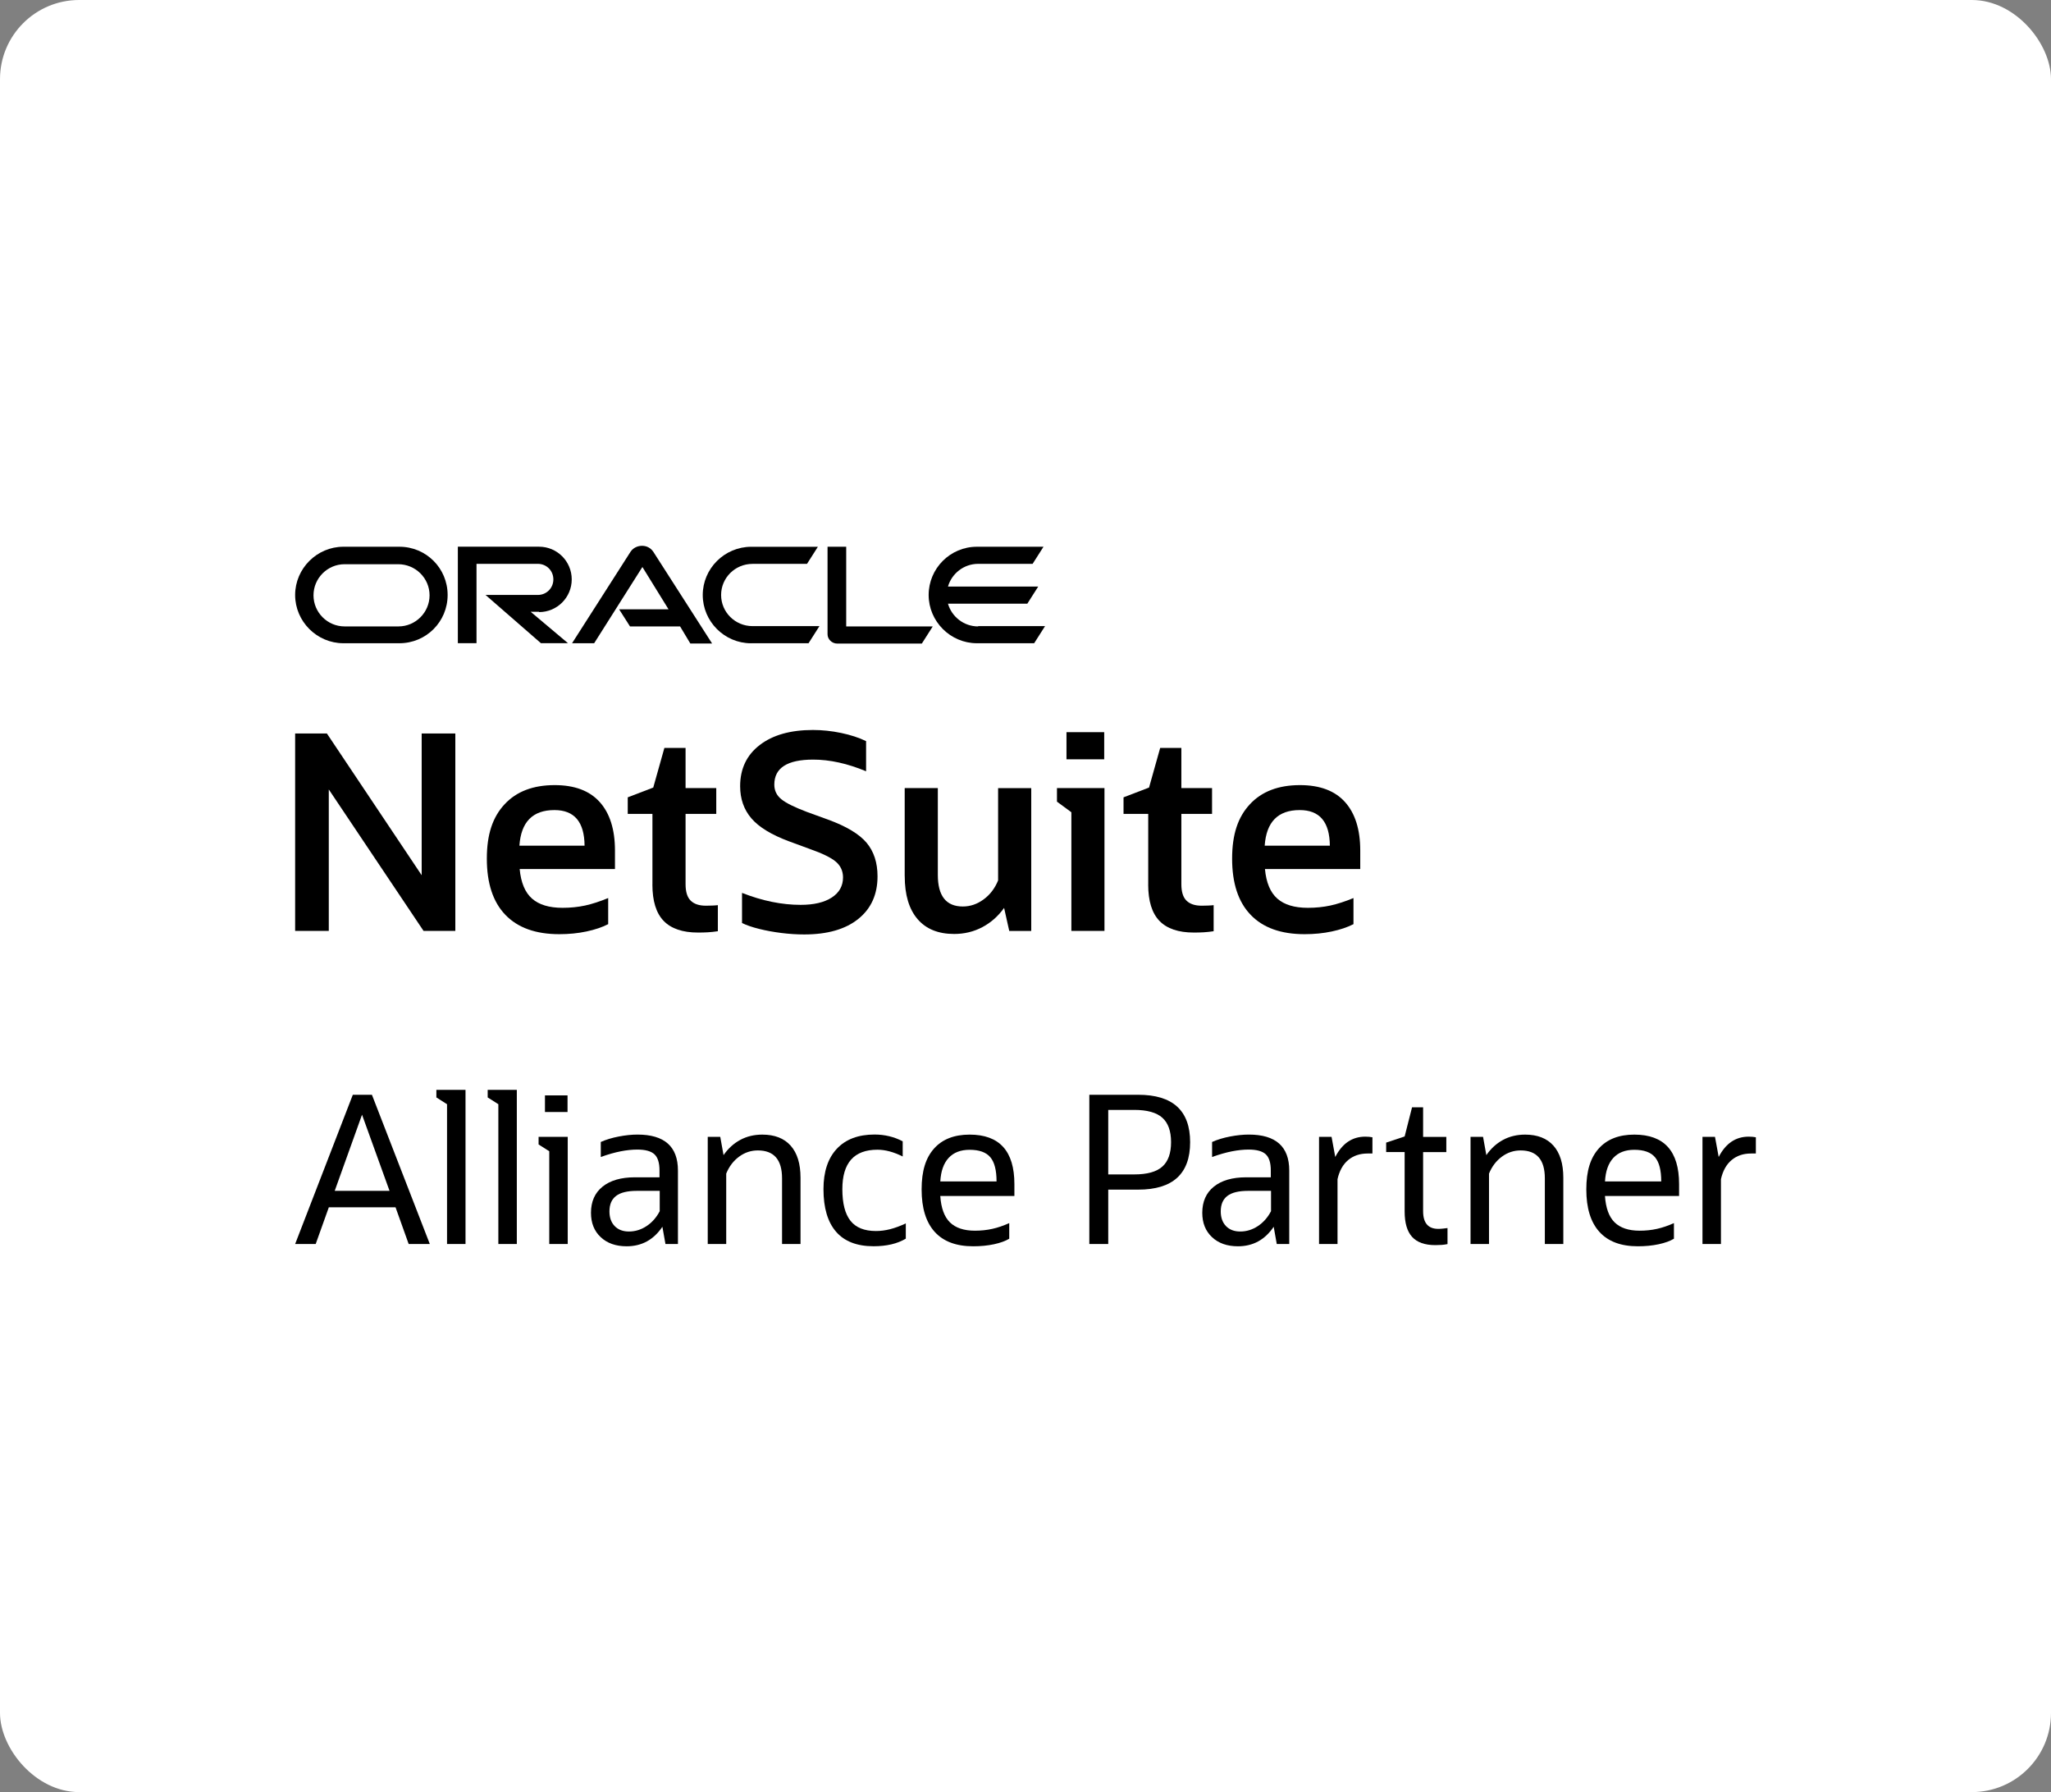
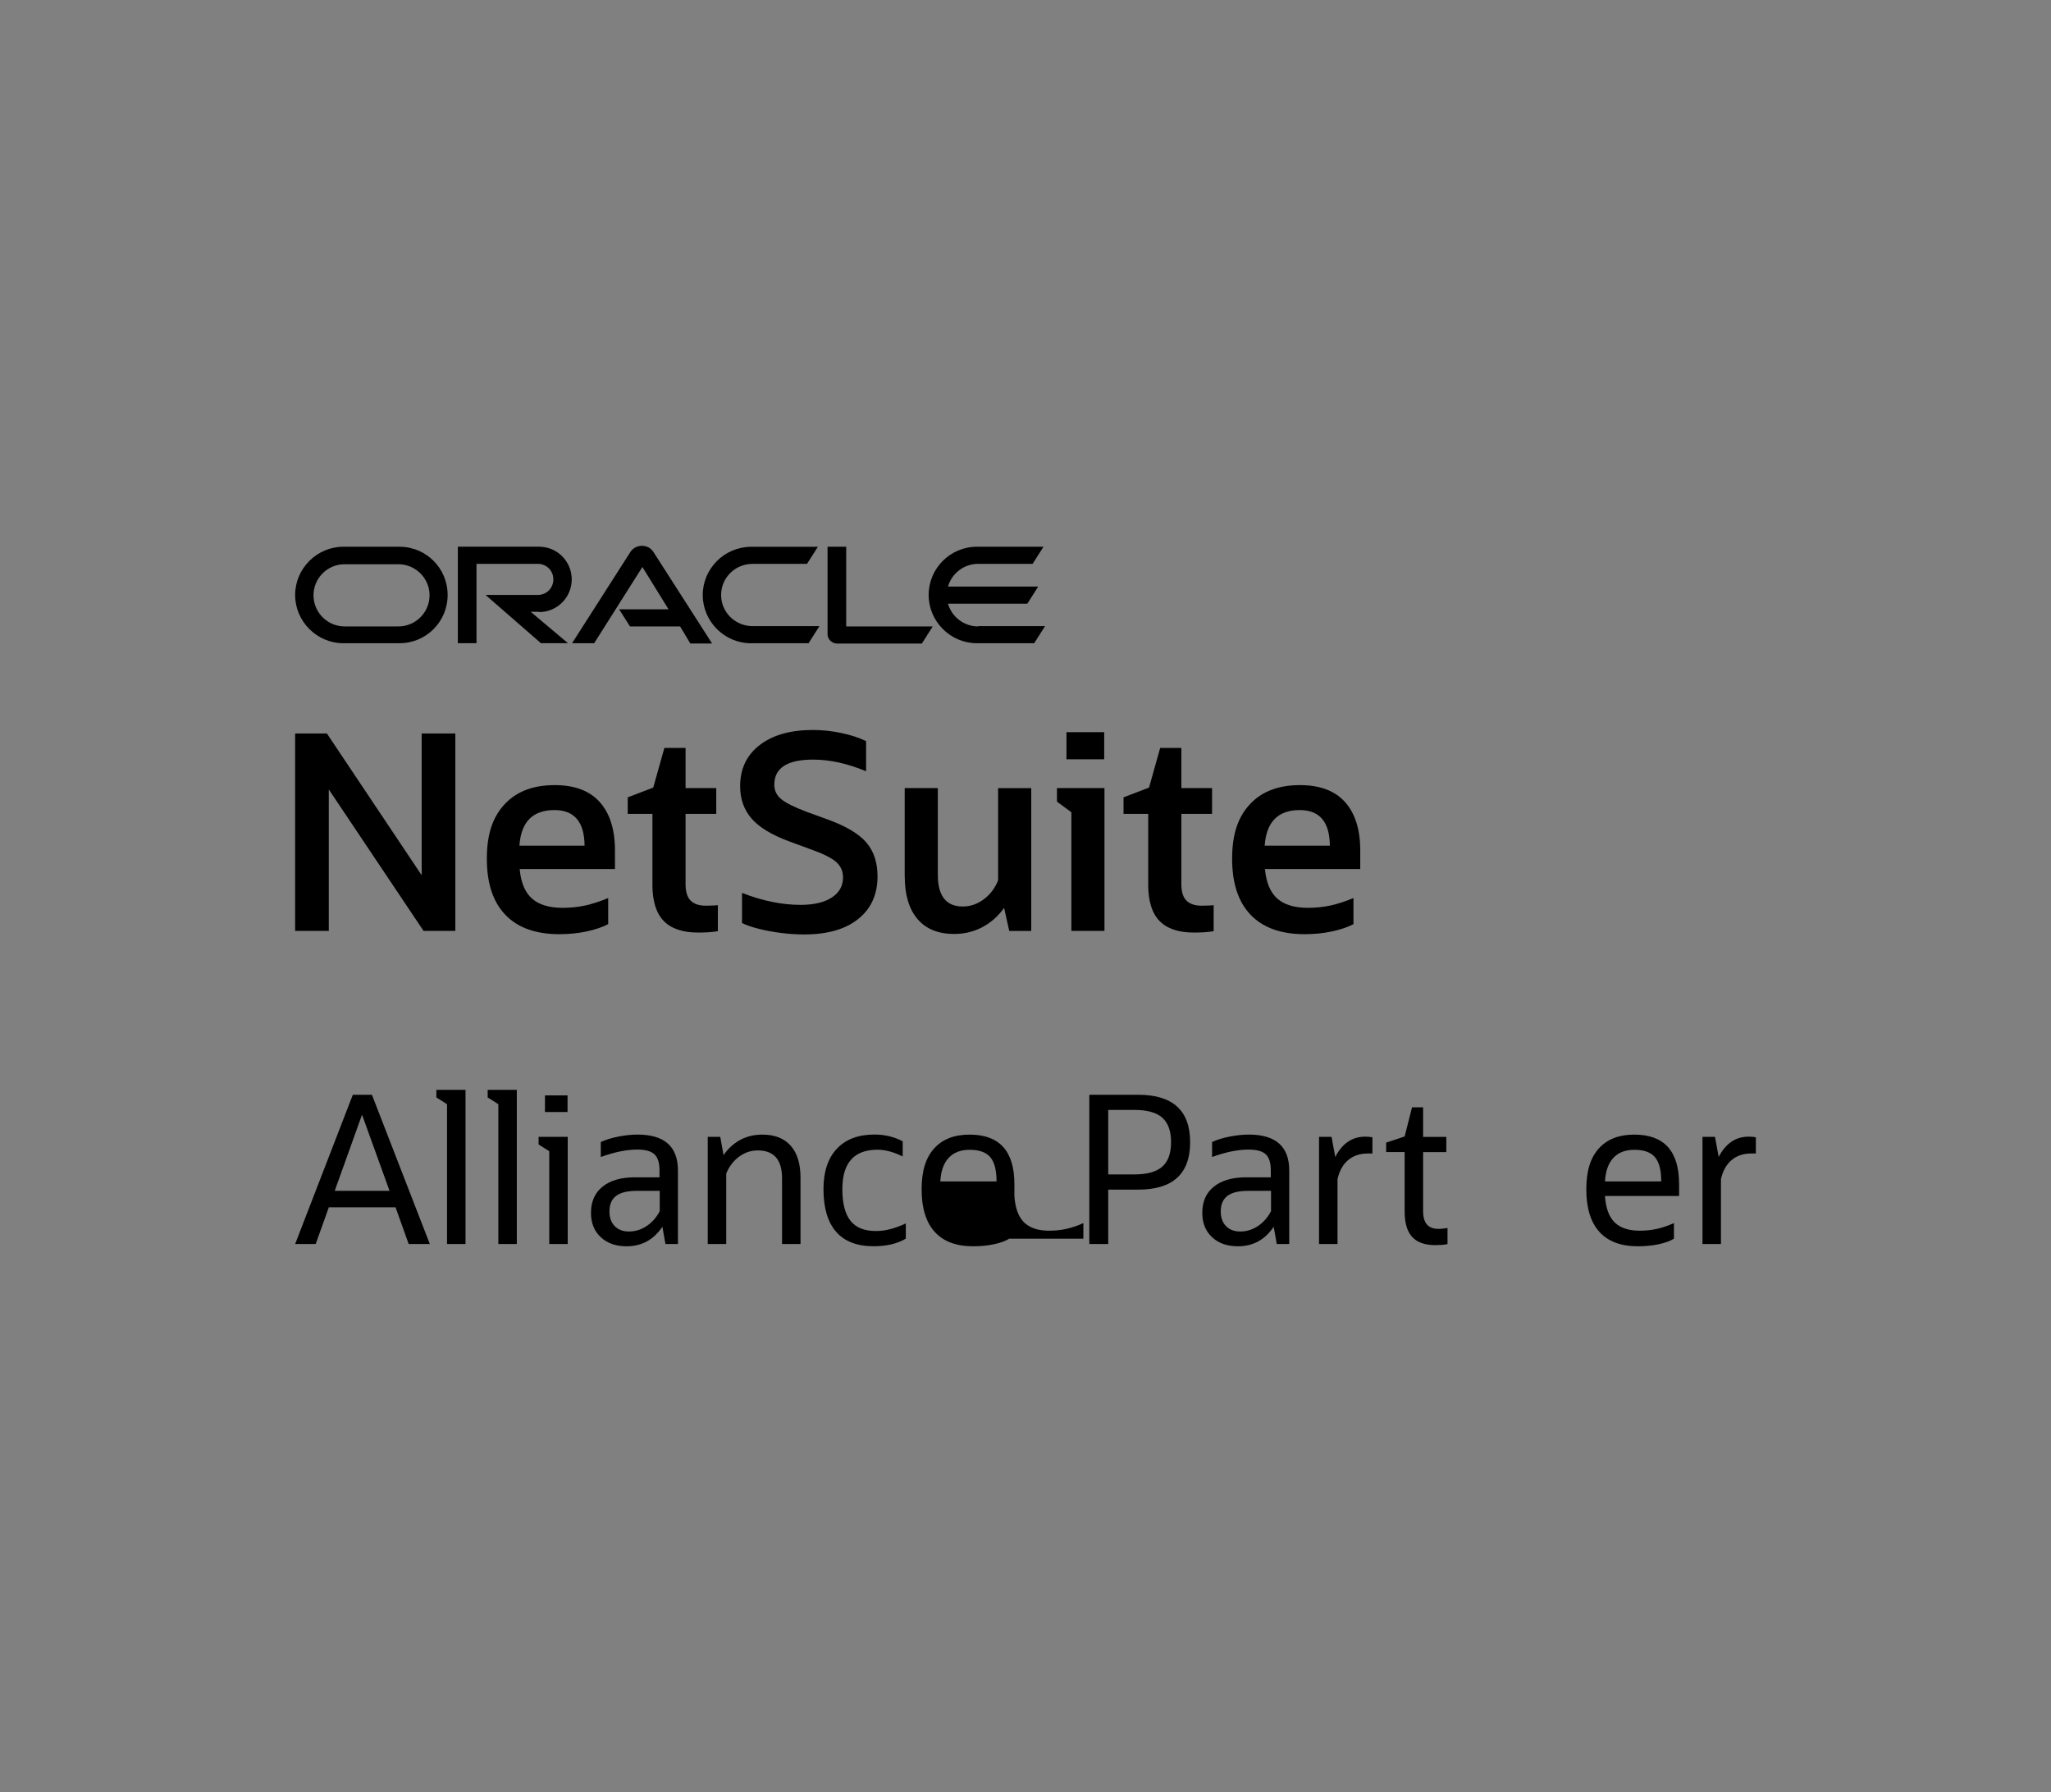
<svg xmlns="http://www.w3.org/2000/svg" id="Capa_2" data-name="Capa 2" viewBox="0 0 554 484">
  <rect x="0" y="0" width="554" height="484" fill="#808080" stroke="none" />
  <defs>
    <style>      .cls-1 {        fill: #fff;      }    </style>
  </defs>
  <g id="Capa_1-2" data-name="Capa 1">
    <g>
-       <rect class="cls-1" width="554" height="484" rx="21.38" ry="21.38" />
      <g>
        <g>
          <path d="M79.72,251.42v-53.32h8.58l25.6,38.28v-38.28h9.09v53.32h-8.58l-25.6-38.21v38.21h-9.09Z" />
          <path d="M164.28,249.59c-1.61.83-3.57,1.49-5.87,1.98-2.3.49-4.74.73-7.33.73-6.36,0-11.21-1.73-14.56-5.21-3.35-3.47-5.02-8.53-5.02-15.18s1.6-11.26,4.8-14.7c3.2-3.45,7.71-5.17,13.53-5.17,5.38,0,9.44,1.53,12.17,4.58,2.74,3.06,4.11,7.42,4.11,13.09v4.99h-25.74c.34,3.67,1.45,6.33,3.34,7.99,1.88,1.66,4.63,2.49,8.25,2.49,2.15,0,4.18-.21,6.09-.62,1.91-.42,3.98-1.09,6.23-2.02v7.04ZM149.76,218.78c-5.87,0-9.02,3.2-9.46,9.61h17.6c-.05-6.41-2.76-9.61-8.14-9.61Z" />
          <path d="M176.23,238.88v-19.07h-6.67v-4.47l6.89-2.64,3.01-10.71h5.72v10.85h8.29v6.97h-8.29v19c0,2.05.46,3.53,1.39,4.44.93.91,2.3,1.36,4.11,1.36.54,0,1.11-.01,1.72-.04.61-.02,1.11-.06,1.5-.11v7.04c-.98.15-1.87.24-2.68.29s-1.7.07-2.68.07c-4.16,0-7.25-1.05-9.28-3.15-2.03-2.1-3.04-5.38-3.04-9.83Z" />
          <path d="M200.43,249.29v-8.14c5.48,2.15,10.76,3.23,15.84,3.23,3.57,0,6.37-.66,8.4-1.98,2.03-1.32,3.04-3.13,3.04-5.43,0-1.71-.64-3.12-1.91-4.22-1.27-1.1-3.64-2.26-7.11-3.48l-5.57-2.05c-4.74-1.76-8.13-3.83-10.16-6.2-2.03-2.37-3.04-5.27-3.04-8.69,0-4.69,1.76-8.4,5.28-11.11,3.52-2.71,8.31-4.07,14.37-4.07,2.54,0,5.1.27,7.66.81,2.57.54,4.8,1.27,6.71,2.2v8.14c-5.04-2.1-9.8-3.15-14.3-3.15-6.99,0-10.49,2.25-10.49,6.75,0,1.61.63,2.93,1.91,3.96,1.27,1.03,3.59,2.18,6.97,3.45l5.65,2.05c4.94,1.81,8.4,3.89,10.38,6.23,1.98,2.35,2.97,5.38,2.97,9.09,0,4.89-1.74,8.73-5.21,11.51-3.47,2.79-8.34,4.18-14.59,4.18-2.01,0-4.07-.13-6.2-.4-2.13-.27-4.12-.63-5.98-1.1-1.86-.46-3.4-.99-4.62-1.58Z" />
          <path d="M244.37,236.6v-23.76h8.95v23.47c0,5.67,2.25,8.51,6.75,8.51,2,0,3.87-.63,5.61-1.91,1.74-1.27,3.04-2.98,3.92-5.13v-24.93h8.95v38.58h-5.94l-1.39-6.23c-1.61,2.25-3.58,3.99-5.9,5.21-2.32,1.22-4.85,1.83-7.59,1.83-4.3,0-7.6-1.34-9.9-4.03-2.3-2.69-3.45-6.55-3.45-11.59Z" />
          <path d="M289.39,251.42v-32.05l-3.89-2.86v-3.67h12.83v38.58h-8.95ZM288.07,205.07v-7.33h10.19v7.33h-10.19Z" />
          <path d="M310.15,238.88v-19.07h-6.67v-4.47l6.89-2.64,3.01-10.71h5.72v10.85h8.29v6.97h-8.29v19c0,2.05.46,3.53,1.39,4.44.93.91,2.3,1.36,4.11,1.36.54,0,1.11-.01,1.72-.04.61-.02,1.11-.06,1.5-.11v7.04c-.98.15-1.87.24-2.68.29s-1.7.07-2.68.07c-4.16,0-7.25-1.05-9.28-3.15-2.03-2.1-3.04-5.38-3.04-9.83Z" />
          <path d="M365.59,249.59c-1.61.83-3.57,1.49-5.87,1.98-2.3.49-4.74.73-7.33.73-6.36,0-11.21-1.73-14.56-5.21-3.35-3.47-5.02-8.53-5.02-15.18s1.6-11.26,4.8-14.7c3.2-3.45,7.71-5.17,13.53-5.17,5.38,0,9.44,1.53,12.17,4.58,2.74,3.06,4.11,7.42,4.11,13.09v4.99h-25.74c.34,3.67,1.45,6.33,3.34,7.99,1.88,1.66,4.63,2.49,8.25,2.49,2.15,0,4.18-.21,6.09-.62,1.91-.42,3.98-1.09,6.23-2.02v7.04ZM351.07,218.78c-5.87,0-9.02,3.2-9.46,9.61h17.6c-.05-6.41-2.76-9.61-8.14-9.61Z" />
        </g>
        <g>
          <path d="M79.72,335.98l15.58-40.31h5.16l15.64,40.31h-5.71l-3.55-9.92h-18.02l-3.55,9.92h-5.54ZM90.42,321.62h14.8l-7.43-20.57-7.38,20.57Z" />
          <path d="M120.75,335.98v-37.76l-2.88-1.83v-2.05h7.87v41.64h-4.99Z" />
          <path d="M134.61,335.98v-37.76l-2.88-1.83v-2.05h7.87v41.64h-4.99Z" />
          <path d="M148.36,335.98v-25.06l-2.88-1.83v-2.05h7.87v28.94h-4.99ZM147.2,300.32v-4.49h6.1v4.49h-6.1Z" />
          <path d="M179.75,335.98l-.83-4.66c-2.37,3.51-5.58,5.27-9.65,5.27-2.92,0-5.26-.82-7.01-2.47-1.76-1.64-2.63-3.83-2.63-6.57,0-3.03,1.04-5.39,3.13-7.07,2.09-1.68,5-2.52,8.73-2.52h6.65v-1.83c0-2.07-.45-3.53-1.36-4.38-.91-.85-2.45-1.28-4.63-1.28-1.41,0-2.9.16-4.49.47-1.59.31-3.38.82-5.38,1.53v-4.05c1.4-.63,3.01-1.12,4.82-1.47,1.81-.35,3.51-.53,5.1-.53,7.28,0,10.92,3.24,10.92,9.7v19.85h-3.38ZM169.88,332.6c1.7,0,3.29-.49,4.77-1.47,1.48-.98,2.66-2.32,3.55-4.02v-5.49h-6.21c-2.51,0-4.37.45-5.57,1.36-1.2.91-1.8,2.3-1.8,4.19,0,1.66.47,2.99,1.41,3.96.94.98,2.23,1.47,3.85,1.47Z" />
          <path d="M191.17,335.98v-28.94h3.38l.89,4.93c1.22-1.77,2.72-3.14,4.49-4.1,1.77-.96,3.77-1.44,5.99-1.44,3.33,0,5.88,1,7.65,2.99s2.66,4.88,2.66,8.65v17.91h-4.99v-17.74c0-5.03-2.18-7.54-6.54-7.54-1.85,0-3.54.56-5.07,1.69-1.53,1.13-2.69,2.65-3.47,4.57v19.02h-4.99Z" />
          <path d="M244.67,330.43v4.1c-2.29,1.37-5.19,2.05-8.71,2.05-4.47,0-7.85-1.3-10.12-3.91-2.27-2.61-3.41-6.44-3.41-11.51,0-4.69,1.2-8.33,3.6-10.9,2.4-2.57,5.8-3.85,10.2-3.85,2.73,0,5.27.61,7.6,1.83v4.1c-2.44-1.22-4.71-1.83-6.82-1.83-6.32,0-9.48,3.55-9.48,10.65,0,3.84.73,6.69,2.19,8.54,1.46,1.85,3.76,2.77,6.9,2.77,1.26,0,2.53-.17,3.83-.5,1.29-.33,2.7-.85,4.21-1.55Z" />
-           <path d="M272.62,334.54c-1.04.63-2.41,1.13-4.13,1.5s-3.6.55-5.63.55c-4.58,0-8.05-1.3-10.4-3.91-2.35-2.61-3.52-6.42-3.52-11.45s1.12-8.52,3.35-11.03c2.24-2.51,5.44-3.77,9.62-3.77,8.06,0,12.09,4.46,12.09,13.36v3.22h-20.02c.22,3.25,1.09,5.63,2.61,7.12s3.77,2.25,6.76,2.25c1.66,0,3.23-.17,4.71-.5,1.48-.33,2.99-.85,4.55-1.55v4.21ZM261.92,310.53c-2.44,0-4.33.73-5.68,2.19-1.35,1.46-2.1,3.58-2.25,6.35h15.19c0-3.03-.56-5.21-1.69-6.54-1.13-1.33-2.99-2-5.57-2Z" />
+           <path d="M272.62,334.54c-1.04.63-2.41,1.13-4.13,1.5s-3.6.55-5.63.55c-4.58,0-8.05-1.3-10.4-3.91-2.35-2.61-3.52-6.42-3.52-11.45s1.12-8.52,3.35-11.03c2.24-2.51,5.44-3.77,9.62-3.77,8.06,0,12.09,4.46,12.09,13.36v3.22c.22,3.25,1.09,5.63,2.61,7.12s3.77,2.25,6.76,2.25c1.66,0,3.23-.17,4.71-.5,1.48-.33,2.99-.85,4.55-1.55v4.21ZM261.92,310.53c-2.44,0-4.33.73-5.68,2.19-1.35,1.46-2.1,3.58-2.25,6.35h15.19c0-3.03-.56-5.21-1.69-6.54-1.13-1.33-2.99-2-5.57-2Z" />
          <path d="M294.24,335.98v-40.31h13.2c9.35,0,14.03,4.27,14.03,12.81s-4.68,12.81-14.03,12.81h-8.09v14.69h-5.1ZM306.39,299.77h-7.04v17.41h7.04c3.47,0,6-.7,7.57-2.11,1.57-1.4,2.36-3.6,2.36-6.6s-.79-5.19-2.36-6.6c-1.57-1.4-4.09-2.11-7.57-2.11Z" />
          <path d="M344.87,335.98l-.83-4.66c-2.37,3.51-5.58,5.27-9.65,5.27-2.92,0-5.26-.82-7.01-2.47-1.76-1.64-2.63-3.83-2.63-6.57,0-3.03,1.04-5.39,3.13-7.07,2.09-1.68,5-2.52,8.73-2.52h6.65v-1.83c0-2.07-.45-3.53-1.36-4.38-.91-.85-2.45-1.28-4.63-1.28-1.41,0-2.9.16-4.49.47-1.59.31-3.38.82-5.38,1.53v-4.05c1.4-.63,3.01-1.12,4.82-1.47,1.81-.35,3.51-.53,5.1-.53,7.28,0,10.92,3.24,10.92,9.7v19.85h-3.38ZM335,332.6c1.7,0,3.29-.49,4.77-1.47,1.48-.98,2.66-2.32,3.55-4.02v-5.49h-6.21c-2.51,0-4.37.45-5.57,1.36-1.2.91-1.8,2.3-1.8,4.19,0,1.66.47,2.99,1.41,3.96.94.98,2.23,1.47,3.85,1.47Z" />
          <path d="M356.29,335.98v-28.94h3.38l1,5.43c1.88-3.66,4.58-5.49,8.1-5.49.74,0,1.39.06,1.94.17v4.38h-1.28c-2.11,0-3.86.59-5.27,1.77-1.41,1.18-2.37,2.9-2.88,5.16v17.52h-4.99Z" />
          <path d="M379.41,327.16v-16.02h-4.99v-2.55l4.99-1.66,2-7.87h2.99v7.99h6.27v4.1h-6.27v15.97c0,3.18,1.37,4.77,4.1,4.77.44,0,.88-.03,1.3-.08.42-.06.82-.1,1.19-.14v4.33c-.52.11-1.04.18-1.58.22-.54.04-1.1.06-1.69.06-2.85,0-4.94-.74-6.29-2.22-1.35-1.48-2.02-3.77-2.02-6.88Z" />
-           <path d="M397.21,335.98v-28.94h3.38l.89,4.93c1.22-1.77,2.72-3.14,4.49-4.1,1.77-.96,3.77-1.44,5.99-1.44,3.33,0,5.88,1,7.65,2.99s2.66,4.88,2.66,8.65v17.91h-4.99v-17.74c0-5.03-2.18-7.54-6.54-7.54-1.85,0-3.54.56-5.07,1.69-1.53,1.13-2.69,2.65-3.47,4.57v19.02h-4.99Z" />
          <path d="M452.16,334.54c-1.04.63-2.41,1.13-4.13,1.5s-3.6.55-5.63.55c-4.58,0-8.05-1.3-10.4-3.91-2.35-2.61-3.52-6.42-3.52-11.45s1.12-8.52,3.35-11.03c2.24-2.51,5.44-3.77,9.62-3.77,8.06,0,12.09,4.46,12.09,13.36v3.22h-20.02c.22,3.25,1.09,5.63,2.61,7.12s3.77,2.25,6.76,2.25c1.66,0,3.23-.17,4.71-.5,1.48-.33,2.99-.85,4.55-1.55v4.21ZM441.46,310.53c-2.44,0-4.33.73-5.68,2.19-1.35,1.46-2.1,3.58-2.25,6.35h15.19c0-3.03-.56-5.21-1.69-6.54-1.13-1.33-2.99-2-5.57-2Z" />
          <path d="M459.86,335.98v-28.94h3.38l1,5.43c1.88-3.66,4.58-5.49,8.1-5.49.74,0,1.39.06,1.94.17v4.38h-1.28c-2.11,0-3.86.59-5.27,1.77-1.41,1.18-2.37,2.9-2.88,5.16v17.52h-4.99Z" />
        </g>
        <g>
          <path d="M264.21,169.18c-3.87,0-7.14-2.61-8.15-6.14h21.43l2.94-4.62h-24.37c1.01-3.53,4.29-6.14,8.15-6.14h14.71l2.94-4.62h-17.99c-7.23,0-13.03,5.88-13.03,13.03s5.88,13.03,13.03,13.03h15.47l2.94-4.62h-18.07" />
          <path d="M202.85,173.72h15.55l2.94-4.62h-18.07c-4.71,0-8.49-3.78-8.49-8.41s3.78-8.4,8.49-8.4h14.71l2.94-4.62h-17.99c-7.23,0-13.11,5.88-13.11,13.03s5.88,13.03,13.03,13.03" />
          <path d="M107.88,147.66h-15.13c-7.14,0-13.03,5.88-13.03,13.03s5.88,13.03,13.03,13.03h15.13c7.23,0,13.03-5.8,13.03-13.03s-5.8-13.03-13.03-13.03ZM107.62,169.18h-14.54c-4.62,0-8.4-3.78-8.4-8.4s3.78-8.4,8.4-8.4h14.46c4.71,0,8.49,3.78,8.49,8.4s-3.78,8.4-8.4,8.4Z" />
          <path d="M145.61,165.31c4.87,0,8.82-3.95,8.82-8.83s-3.95-8.83-8.82-8.83h-21.94v26.06h5.04v-21.43h16.56c2.35,0,4.2,1.85,4.2,4.2s-1.85,4.2-4.2,4.2h-14.12l14.96,13.03h7.31l-10.09-8.49h2.27" />
          <path d="M228.57,169.18v-21.52h-5.04v23.62c0,.67.25,1.26.76,1.77.5.5,1.18.76,1.85.76h22.86l2.94-4.62h-23.37" />
          <path d="M167.22,164.56h13.36l-7.06-11.43-13.03,20.59h-5.97l15.8-24.71c.67-1.01,1.85-1.6,3.11-1.6s2.35.59,3.03,1.6l15.89,24.79h-5.88l-2.77-4.62h-13.53l-2.94-4.62" />
        </g>
      </g>
    </g>
  </g>
</svg>